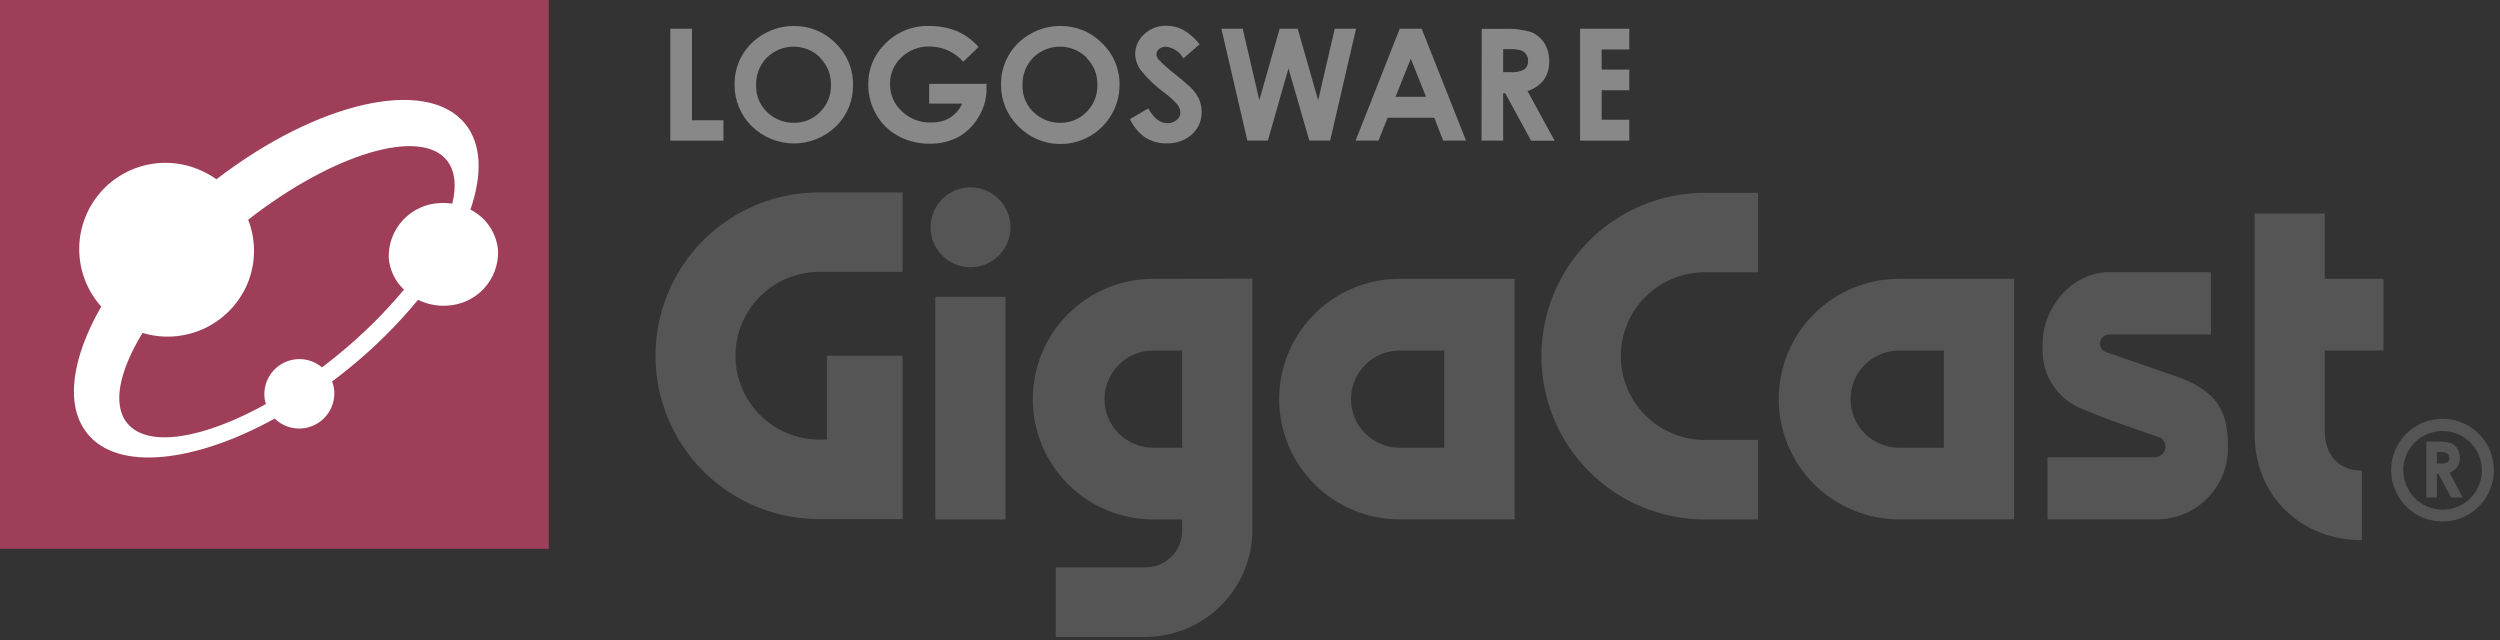
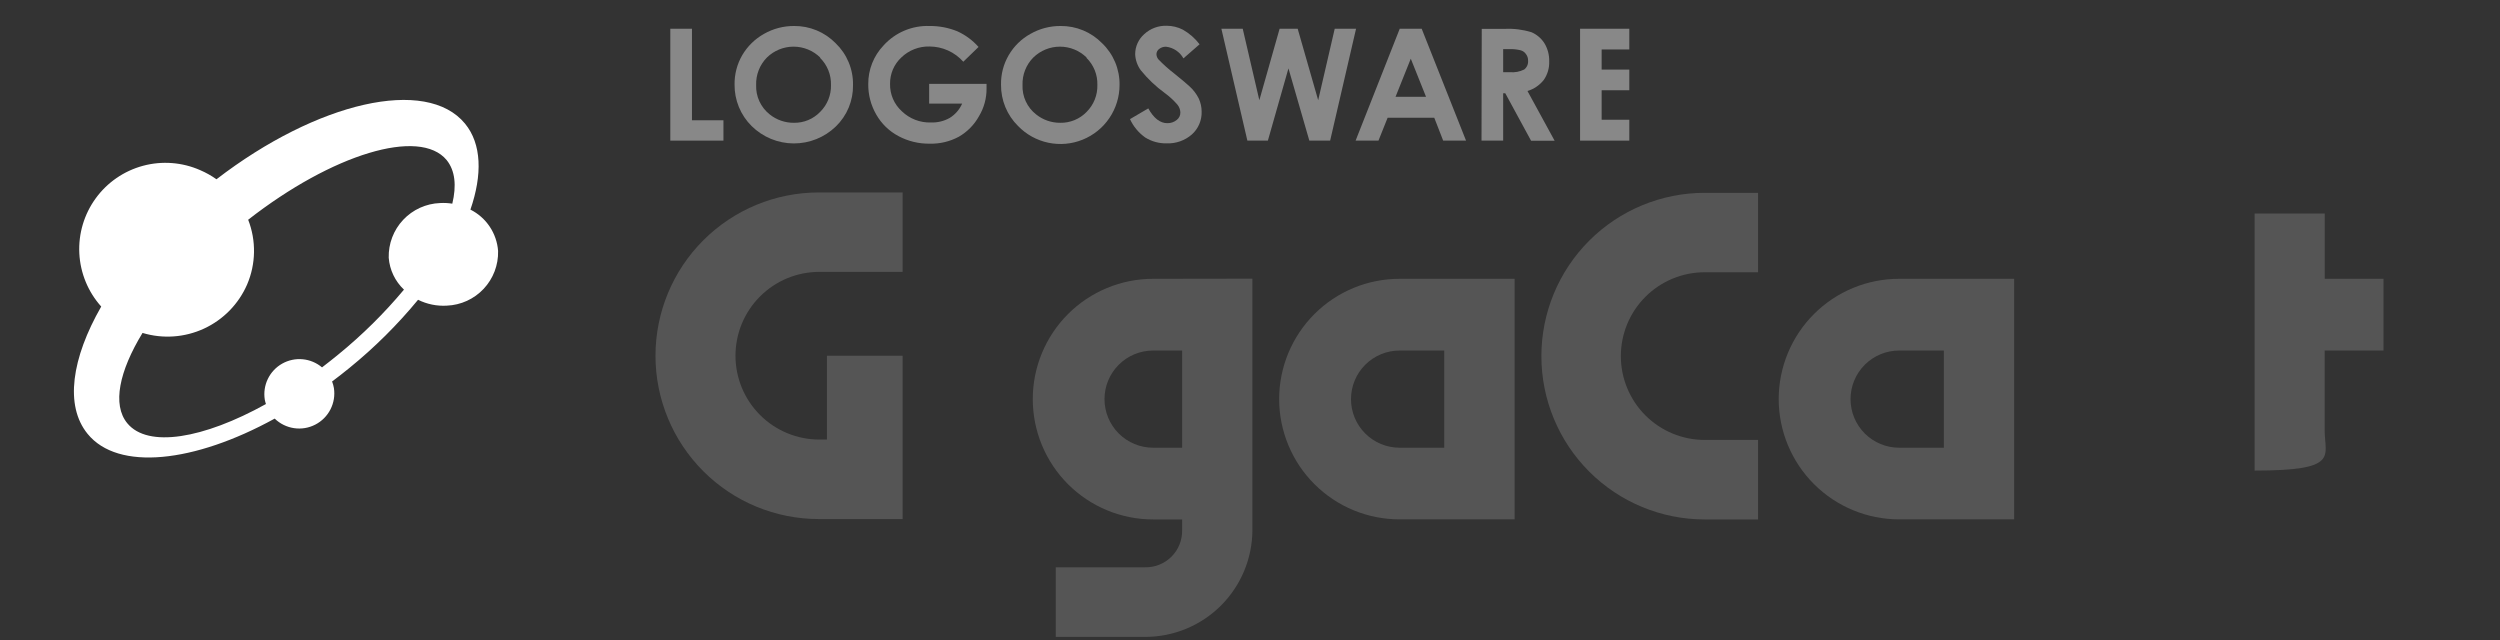
<svg xmlns="http://www.w3.org/2000/svg" width="328" height="84" viewBox="0 0 328 84" fill="none">
  <rect x="0" y="0" width="328" height="84" fill="#333333" stroke="none" />
  <g clip-path="url(#clip0_52_112)">
    <path d="M107.425 35.67H118.425V25.25H107.425C101.743 25.25 96.293 27.507 92.275 31.525C88.257 35.543 86 40.993 86 46.675C86 52.357 88.257 57.807 92.275 61.825C96.293 65.843 101.743 68.1 107.425 68.1H118.425V46.67H108.495V57.67H107.495C104.578 57.67 101.78 56.511 99.717 54.448C97.654 52.385 96.495 49.587 96.495 46.67C96.495 43.753 97.654 40.955 99.717 38.892C101.78 36.829 104.578 35.67 107.495 35.67H107.425Z" fill="#555555" />
-     <path fill-rule="evenodd" clip-rule="evenodd" d="M131.686 32.739C132.264 31.879 132.573 30.866 132.575 29.83C132.576 29.142 132.442 28.46 132.18 27.824C131.918 27.188 131.533 26.609 131.047 26.122C130.562 25.634 129.985 25.247 129.349 24.983C128.714 24.718 128.033 24.581 127.345 24.58C126.309 24.578 125.295 24.883 124.432 25.457C123.569 26.032 122.896 26.849 122.498 27.805C122.099 28.762 121.993 29.816 122.194 30.832C122.394 31.849 122.891 32.784 123.623 33.518C124.354 34.252 125.287 34.753 126.303 34.957C127.319 35.161 128.373 35.06 129.331 34.665C130.289 34.27 131.109 33.6 131.686 32.739ZM122.715 38.94V68.15H131.915V38.94H122.715Z" fill="#555555" />
    <path d="M151.285 36.58C149.212 36.58 147.159 36.988 145.244 37.782C143.329 38.575 141.589 39.737 140.123 41.203C138.658 42.669 137.495 44.409 136.702 46.324C135.908 48.239 135.5 50.292 135.5 52.365C135.5 54.438 135.908 56.49 136.702 58.406C137.495 60.321 138.658 62.061 140.123 63.527C141.589 64.992 143.329 66.155 145.244 66.948C147.159 67.742 149.212 68.15 151.285 68.15H155.095V69.55C155.11 70.195 154.994 70.836 154.754 71.435C154.514 72.034 154.155 72.578 153.699 73.034C153.243 73.49 152.699 73.849 152.1 74.089C151.501 74.329 150.86 74.445 150.215 74.43H138.515V83.56H150.255C153.974 83.56 157.541 82.087 160.176 79.463C162.811 76.839 164.299 73.278 164.315 69.56V36.56L151.285 36.58ZM155.095 58.74H151.285C150.448 58.74 149.619 58.575 148.845 58.255C148.072 57.934 147.369 57.465 146.777 56.873C146.185 56.281 145.716 55.578 145.395 54.804C145.075 54.031 144.91 53.202 144.91 52.365C144.91 51.528 145.075 50.699 145.395 49.925C145.716 49.152 146.185 48.449 146.777 47.857C147.369 47.265 148.072 46.796 148.845 46.475C149.619 46.155 150.448 45.99 151.285 45.99H155.095V58.74Z" fill="#555555" />
    <path d="M189.485 36.58H183.625C181.551 36.579 179.498 36.986 177.582 37.778C175.665 38.57 173.924 39.732 172.457 41.198C170.99 42.663 169.825 44.403 169.031 46.318C168.236 48.233 167.826 50.286 167.825 52.36C167.826 54.434 168.236 56.486 169.031 58.402C169.825 60.317 170.99 62.057 172.457 63.522C173.924 64.988 175.665 66.15 177.582 66.942C179.498 67.734 181.551 68.141 183.625 68.14H198.715V36.58H189.485ZM189.485 58.74H183.625C182.788 58.74 181.959 58.575 181.185 58.255C180.412 57.934 179.709 57.465 179.117 56.873C178.525 56.281 178.056 55.578 177.735 54.805C177.415 54.031 177.25 53.202 177.25 52.365C177.25 51.528 177.415 50.699 177.735 49.925C178.056 49.152 178.525 48.449 179.117 47.857C179.709 47.265 180.412 46.796 181.185 46.475C181.959 46.155 182.788 45.99 183.625 45.99H189.485V58.74Z" fill="#555555" />
    <path d="M223.655 68.15C217.973 68.15 212.523 65.893 208.505 61.875C204.487 57.857 202.23 52.407 202.23 46.725C202.23 41.043 204.487 35.593 208.505 31.575C212.523 27.557 217.973 25.3 223.655 25.3H230.655V35.72H223.655C220.738 35.72 217.94 36.879 215.877 38.942C213.814 41.005 212.655 43.803 212.655 46.72C212.655 49.637 213.814 52.435 215.877 54.498C217.94 56.561 220.738 57.72 223.655 57.72H230.655V68.15H223.655Z" fill="#555555" />
    <path d="M255.035 36.58H249.165C247.091 36.579 245.038 36.986 243.122 37.778C241.205 38.57 239.464 39.732 237.997 41.198C236.53 42.663 235.366 44.403 234.571 46.318C233.776 48.233 233.366 50.286 233.365 52.36C233.37 56.547 235.037 60.561 238 63.519C240.962 66.478 244.978 68.14 249.165 68.14H264.255V36.58H255.035ZM255.035 58.74H249.165C247.474 58.74 245.853 58.068 244.657 56.873C243.462 55.677 242.79 54.056 242.79 52.365C242.79 50.674 243.462 49.053 244.657 47.857C245.853 46.662 247.474 45.99 249.165 45.99H255.035V58.74Z" fill="#555555" />
-     <path d="M276.715 35.71C271.905 35.71 267.995 40.27 267.995 45.07V45.73C267.935 47.272 268.312 48.799 269.084 50.135C269.855 51.471 270.99 52.562 272.355 53.28C275.255 54.69 283.425 57.41 283.455 57.42C283.71 57.579 283.907 57.816 284.016 58.097C284.125 58.377 284.14 58.685 284.059 58.975C283.978 59.265 283.805 59.52 283.566 59.703C283.327 59.886 283.036 59.987 282.735 59.99H268.635V68.14H282.965C284.209 68.142 285.441 67.894 286.588 67.413C287.735 66.932 288.774 66.226 289.644 65.337C290.514 64.448 291.198 63.394 291.655 62.237C292.112 61.08 292.333 59.844 292.305 58.6C292.305 54.07 291.085 51.31 285.305 49.3L276.395 46.23C276.146 46.16 275.926 46.013 275.766 45.81C275.606 45.607 275.515 45.358 275.505 45.1C275.512 44.779 275.642 44.474 275.866 44.245C276.091 44.017 276.395 43.883 276.715 43.87H290.075V35.71H276.715Z" fill="#555555" />
-     <path d="M312.715 45.99V36.58H305.005V28.02H295.805V56.87C295.805 65.33 302.145 70.87 309.875 70.87V61.74C306.995 61.74 304.995 59.87 304.995 56.45V45.99H312.715Z" fill="#555555" />
+     <path d="M312.715 45.99V36.58H305.005V28.02H295.805V56.87V61.74C306.995 61.74 304.995 59.87 304.995 56.45V45.99H312.715Z" fill="#555555" />
    <path d="M87.945 3.77H90.785V15.78H94.915V18.45H87.945V3.77Z" fill="#888888" />
    <path d="M100.225 4.45C99.043 5.113 98.059 6.08 97.375 7.25C96.699 8.422 96.353 9.757 96.375 11.11C96.367 12.116 96.56 13.114 96.943 14.045C97.326 14.976 97.891 15.821 98.605 16.53C100.074 17.985 102.055 18.807 104.123 18.818C106.191 18.829 108.18 18.029 109.665 16.59C110.393 15.886 110.968 15.04 111.355 14.104C111.742 13.168 111.933 12.162 111.915 11.15C111.933 10.129 111.739 9.115 111.347 8.172C110.954 7.229 110.372 6.377 109.635 5.67C108.926 4.946 108.077 4.372 107.141 3.984C106.204 3.596 105.199 3.4 104.185 3.41C102.796 3.402 101.43 3.76 100.225 4.45ZM107.595 7.59C108.063 8.053 108.431 8.607 108.677 9.217C108.923 9.828 109.041 10.482 109.025 11.14C109.043 11.796 108.926 12.448 108.682 13.057C108.437 13.666 108.071 14.218 107.605 14.68C107.161 15.142 106.626 15.508 106.034 15.754C105.442 16 104.806 16.121 104.165 16.11C103.01 16.122 101.886 15.733 100.985 15.01C100.405 14.552 99.942 13.964 99.633 13.293C99.323 12.622 99.177 11.888 99.205 11.15C99.185 10.486 99.3 9.825 99.542 9.206C99.785 8.587 100.15 8.024 100.615 7.55C101.55 6.634 102.806 6.121 104.115 6.121C105.424 6.121 106.68 6.634 107.615 7.55L107.595 7.59Z" fill="#888888" />
    <path d="M128.385 6.16L126.385 8.1C125.828 7.472 125.145 6.969 124.379 6.624C123.614 6.279 122.784 6.101 121.945 6.1C121.268 6.083 120.594 6.201 119.962 6.447C119.33 6.692 118.754 7.06 118.265 7.53C117.786 7.973 117.406 8.511 117.149 9.111C116.892 9.711 116.765 10.358 116.775 11.01C116.761 11.685 116.892 12.354 117.159 12.974C117.426 13.593 117.824 14.148 118.325 14.6C118.829 15.088 119.426 15.469 120.081 15.721C120.735 15.974 121.434 16.092 122.135 16.07C122.998 16.101 123.853 15.893 124.605 15.47C125.327 15.024 125.896 14.368 126.235 13.59H121.905V11H129.435V11.61C129.447 12.896 129.101 14.16 128.435 15.26C127.816 16.378 126.903 17.304 125.795 17.94C124.632 18.568 123.326 18.881 122.005 18.85C120.562 18.875 119.137 18.53 117.865 17.85C116.651 17.203 115.646 16.225 114.965 15.03C114.262 13.815 113.899 12.433 113.915 11.03C113.901 9.148 114.618 7.334 115.915 5.97C116.675 5.127 117.61 4.46 118.656 4.018C119.701 3.576 120.831 3.368 121.965 3.41C123.216 3.399 124.457 3.637 125.615 4.11C126.671 4.593 127.614 5.291 128.385 6.16Z" fill="#888888" />
    <path d="M135.185 4.45C134 5.109 133.015 6.077 132.335 7.25C131.655 8.421 131.309 9.756 131.335 11.11C131.325 12.117 131.517 13.115 131.9 14.046C132.283 14.977 132.849 15.822 133.565 16.53C134.638 17.639 136.017 18.402 137.527 18.723C139.036 19.043 140.607 18.905 142.037 18.327C143.468 17.749 144.694 16.758 145.557 15.479C146.421 14.2 146.883 12.693 146.885 11.15C146.901 10.128 146.706 9.114 146.312 8.171C145.918 7.228 145.333 6.376 144.595 5.67C143.888 4.946 143.041 4.372 142.106 3.984C141.171 3.595 140.167 3.4 139.155 3.41C137.763 3.4 136.393 3.759 135.185 4.45ZM142.545 7.59C143.014 8.052 143.384 8.605 143.63 9.216C143.876 9.827 143.993 10.482 143.975 11.14C143.993 11.795 143.878 12.447 143.635 13.056C143.393 13.664 143.029 14.217 142.565 14.68C142.118 15.144 141.579 15.51 140.984 15.756C140.389 16.002 139.749 16.123 139.105 16.11C137.953 16.119 136.833 15.731 135.935 15.01C135.353 14.554 134.889 13.966 134.579 13.295C134.27 12.624 134.124 11.888 134.155 11.15C134.133 10.486 134.247 9.824 134.49 9.205C134.732 8.586 135.098 8.023 135.565 7.55C136.5 6.634 137.756 6.121 139.065 6.121C140.374 6.121 141.63 6.634 142.565 7.55L142.545 7.59Z" fill="#888888" />
    <path d="M157.385 5.81L155.265 7.66C155.035 7.243 154.709 6.887 154.315 6.621C153.92 6.355 153.468 6.187 152.995 6.13C152.667 6.116 152.344 6.219 152.085 6.42C151.978 6.497 151.89 6.597 151.828 6.714C151.765 6.83 151.73 6.958 151.725 7.09C151.727 7.342 151.815 7.585 151.975 7.78C152.624 8.454 153.323 9.079 154.065 9.65C155.155 10.52 155.815 11.1 156.065 11.33C156.569 11.785 156.983 12.331 157.285 12.94C157.526 13.474 157.652 14.054 157.655 14.64C157.673 15.203 157.568 15.764 157.347 16.282C157.126 16.8 156.794 17.264 156.375 17.64C155.458 18.44 154.27 18.858 153.055 18.81C152.067 18.83 151.094 18.563 150.255 18.04C149.389 17.425 148.699 16.594 148.255 15.63L150.655 14.22C151.365 15.51 152.205 16.16 153.145 16.16C153.595 16.173 154.035 16.024 154.385 15.74C154.539 15.624 154.664 15.473 154.747 15.299C154.831 15.125 154.871 14.933 154.865 14.74C154.847 14.375 154.714 14.025 154.485 13.74C153.992 13.168 153.435 12.655 152.825 12.21C151.644 11.353 150.582 10.345 149.665 9.21C149.216 8.592 148.961 7.854 148.935 7.09C148.937 6.593 149.046 6.102 149.253 5.651C149.46 5.199 149.76 4.796 150.135 4.47C150.935 3.736 151.99 3.345 153.075 3.38C153.816 3.381 154.547 3.559 155.205 3.9C156.052 4.384 156.794 5.034 157.385 5.81Z" fill="#888888" />
    <path d="M160.245 3.77H163.045L165.225 13.15L167.885 3.77H170.255L172.945 13.15L175.115 3.77H177.915L174.515 18.45H171.785L169.045 8.97L166.345 18.45H163.655L160.245 3.77Z" fill="#888888" />
    <path d="M177.855 18.45H180.855L182.055 15.45H188.175L189.345 18.45H192.345L186.525 3.77H183.645L177.855 18.45ZM187.095 12.7H183.095L185.095 7.7L187.095 12.7Z" fill="#888888" />
    <path d="M194.375 18.45H197.215V12.24H197.495L200.875 18.46H203.965L200.405 11.94C201.257 11.685 202.008 11.171 202.555 10.47C203.043 9.76 203.288 8.911 203.255 8.05C203.279 7.213 203.06 6.386 202.625 5.67C202.219 5.031 201.63 4.529 200.935 4.23C199.793 3.877 198.598 3.728 197.405 3.79H194.405L194.375 18.45ZM197.215 6.45H197.995C198.52 6.423 199.046 6.477 199.555 6.61C199.83 6.698 200.067 6.878 200.225 7.12C200.402 7.364 200.493 7.659 200.485 7.96C200.503 8.181 200.466 8.402 200.377 8.605C200.288 8.807 200.15 8.984 199.975 9.12C199.393 9.409 198.742 9.531 198.095 9.47H197.215V6.45Z" fill="#888888" />
    <path d="M207.305 3.77H213.765V6.49H210.135V9.13H213.765V11.84H210.135V15.71H213.765V18.45H207.305V3.77Z" fill="#888888" />
-     <path d="M313.715 61.71C313.721 63.041 314.121 64.34 314.864 65.444C315.607 66.548 316.661 67.407 317.892 67.913C319.123 68.42 320.476 68.55 321.781 68.288C323.086 68.026 324.284 67.384 325.224 66.442C326.165 65.501 326.805 64.301 327.065 62.996C327.325 61.691 327.193 60.338 326.685 59.108C326.177 57.877 325.316 56.825 324.211 56.084C323.106 55.342 321.806 54.944 320.475 54.94C319.586 54.939 318.705 55.113 317.884 55.453C317.063 55.793 316.316 56.291 315.688 56.92C315.06 57.55 314.563 58.297 314.224 59.118C313.885 59.94 313.712 60.821 313.715 61.71ZM315.305 61.71C315.305 60.689 315.608 59.692 316.174 58.843C316.741 57.995 317.547 57.333 318.49 56.943C319.433 56.552 320.471 56.45 321.472 56.649C322.472 56.848 323.392 57.34 324.114 58.061C324.835 58.783 325.327 59.702 325.526 60.703C325.725 61.704 325.623 62.742 325.232 63.685C324.842 64.627 324.18 65.433 323.332 66C322.483 66.567 321.485 66.87 320.465 66.87C319.099 66.865 317.791 66.319 316.826 65.352C315.861 64.385 315.318 63.076 315.315 61.71H315.305Z" fill="#555555" />
-     <path d="M319.715 60.82H320.155C320.478 60.847 320.802 60.788 321.095 60.65C321.181 60.581 321.249 60.492 321.293 60.391C321.336 60.29 321.354 60.18 321.345 60.07C321.349 59.919 321.304 59.772 321.215 59.65C321.134 59.527 321.014 59.436 320.875 59.39C320.621 59.323 320.358 59.296 320.095 59.31H319.715V60.82ZM318.375 57.94H319.855C320.44 57.91 321.026 57.985 321.585 58.16C321.931 58.305 322.222 58.557 322.415 58.88C322.629 59.239 322.736 59.652 322.725 60.07C322.742 60.5 322.619 60.925 322.375 61.28C322.122 61.618 321.774 61.872 321.375 62.01L323.105 65.27H321.585L319.935 62.17H319.715V65.27H318.335V57.94" fill="#555555" />
-     <path d="M72 0H0V72H72V0Z" fill="#9E3E59" />
    <path d="M61.72 27.5C63.3 22.91 63.2 18.89 61.01 16.22C55.94 10.05 41.62 13.36 28.4 23.52C27.736 23.051 27.026 22.652 26.28 22.33C23.914 21.283 21.262 21.079 18.764 21.751C16.266 22.424 14.074 23.932 12.554 26.024C11.033 28.117 10.276 30.667 10.408 33.25C10.54 35.834 11.554 38.294 13.28 40.22C9.4 46.99 8.47 53.22 11.49 56.92C15.49 61.84 25.49 60.72 36.04 54.92C36.732 55.593 37.618 56.031 38.574 56.173C39.529 56.316 40.504 56.154 41.362 55.712C42.221 55.27 42.919 54.57 43.358 53.71C43.797 52.85 43.955 51.874 43.81 50.92C43.759 50.623 43.679 50.331 43.57 50.05C44.33 49.48 45.09 48.89 45.85 48.27C49.139 45.596 52.154 42.601 54.85 39.33C56.02 39.914 57.324 40.18 58.63 40.1C60.467 40.027 62.202 39.234 63.459 37.892C64.717 36.551 65.396 34.768 65.35 32.93C65.266 31.788 64.887 30.688 64.251 29.736C63.615 28.784 62.743 28.014 61.72 27.5ZM59.34 26.72C58.811 26.637 58.275 26.61 57.74 26.64C55.899 26.708 54.159 27.499 52.897 28.841C51.636 30.183 50.954 31.968 51 33.81C51.122 35.407 51.835 36.901 53 38C50.413 41.097 47.536 43.94 44.41 46.49C43.69 47.08 42.97 47.65 42.25 48.2C41.532 47.594 40.647 47.223 39.712 47.135C38.778 47.047 37.838 47.248 37.021 47.709C36.203 48.171 35.547 48.871 35.139 49.717C34.731 50.563 34.592 51.513 34.74 52.44C34.777 52.633 34.827 52.824 34.89 53.01C26.68 57.57 19.4 58.81 16.7 55.53C14.7 53.1 15.64 48.7 18.7 43.68C21.368 44.485 24.238 44.283 26.767 43.113C29.296 41.942 31.307 39.885 32.42 37.33C33.58 34.625 33.63 31.572 32.56 28.83C43.61 20.21 55.06 16.72 58.6 21C59.72 22.39 59.91 24.37 59.34 26.73V26.72Z" fill="white" />
  </g>
  <defs>
    <clipPath id="clip0_52_112">
      <rect width="328" height="84" fill="white" />
    </clipPath>
  </defs>
</svg>